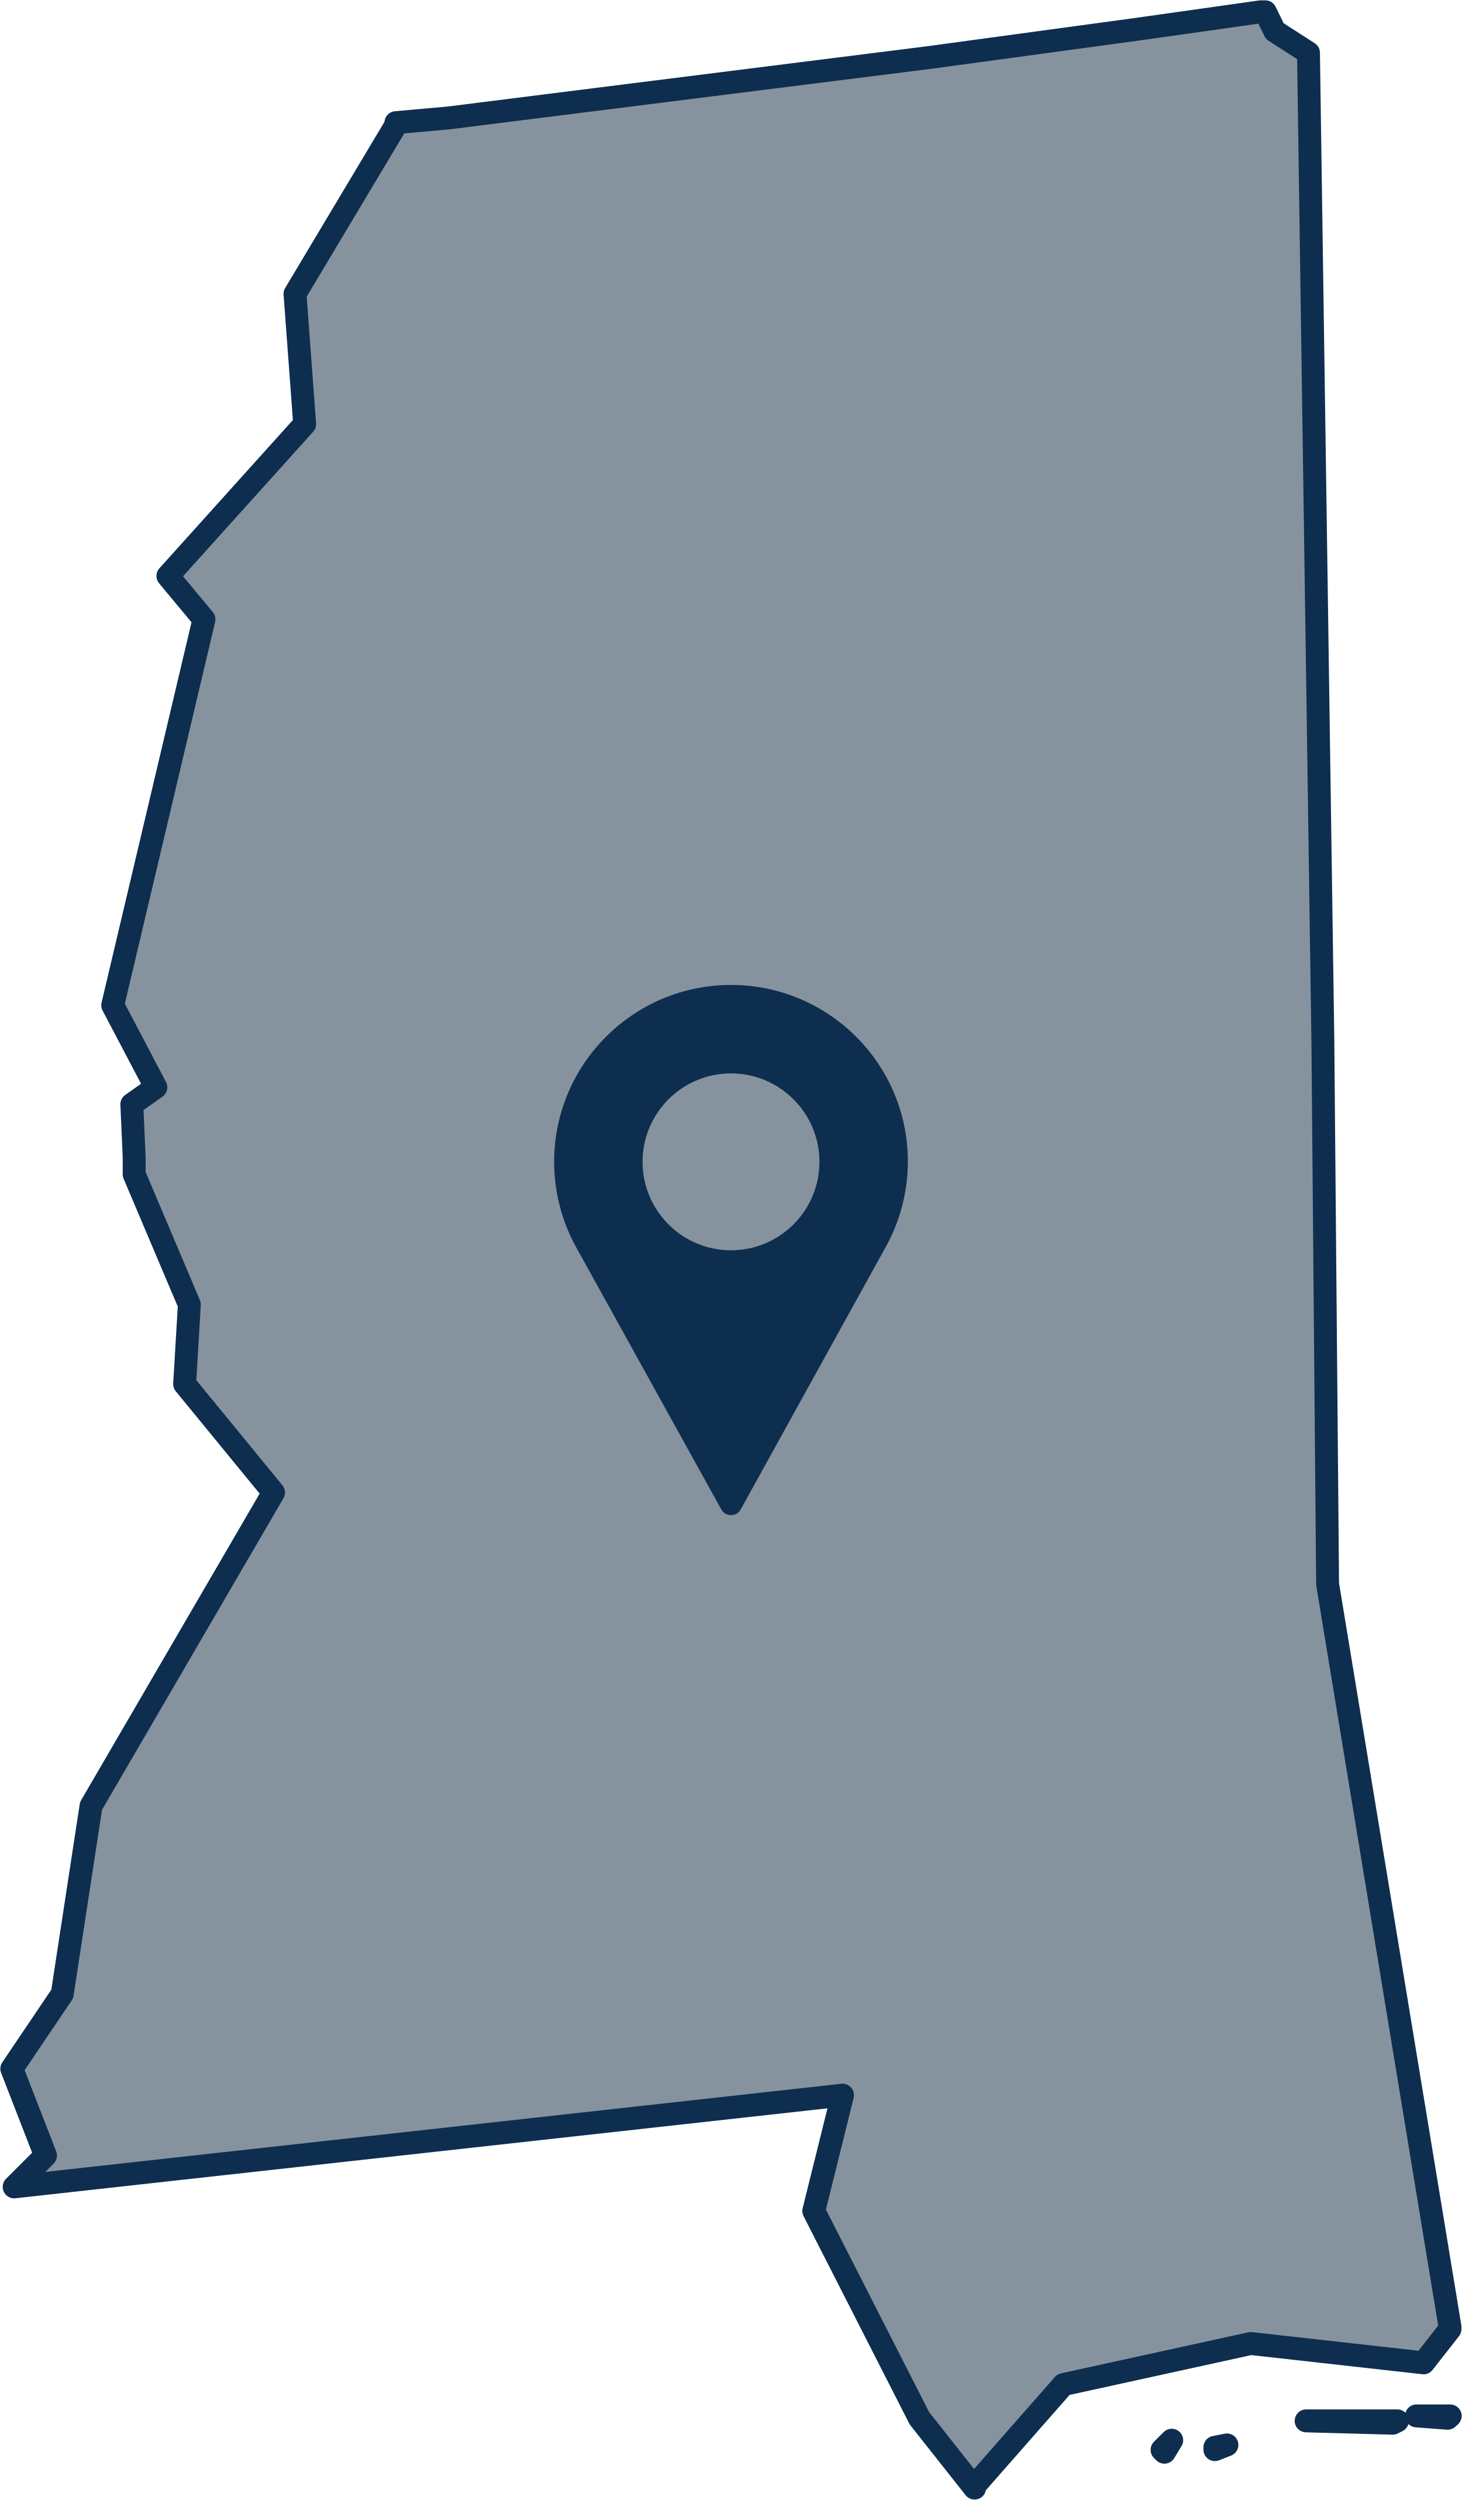
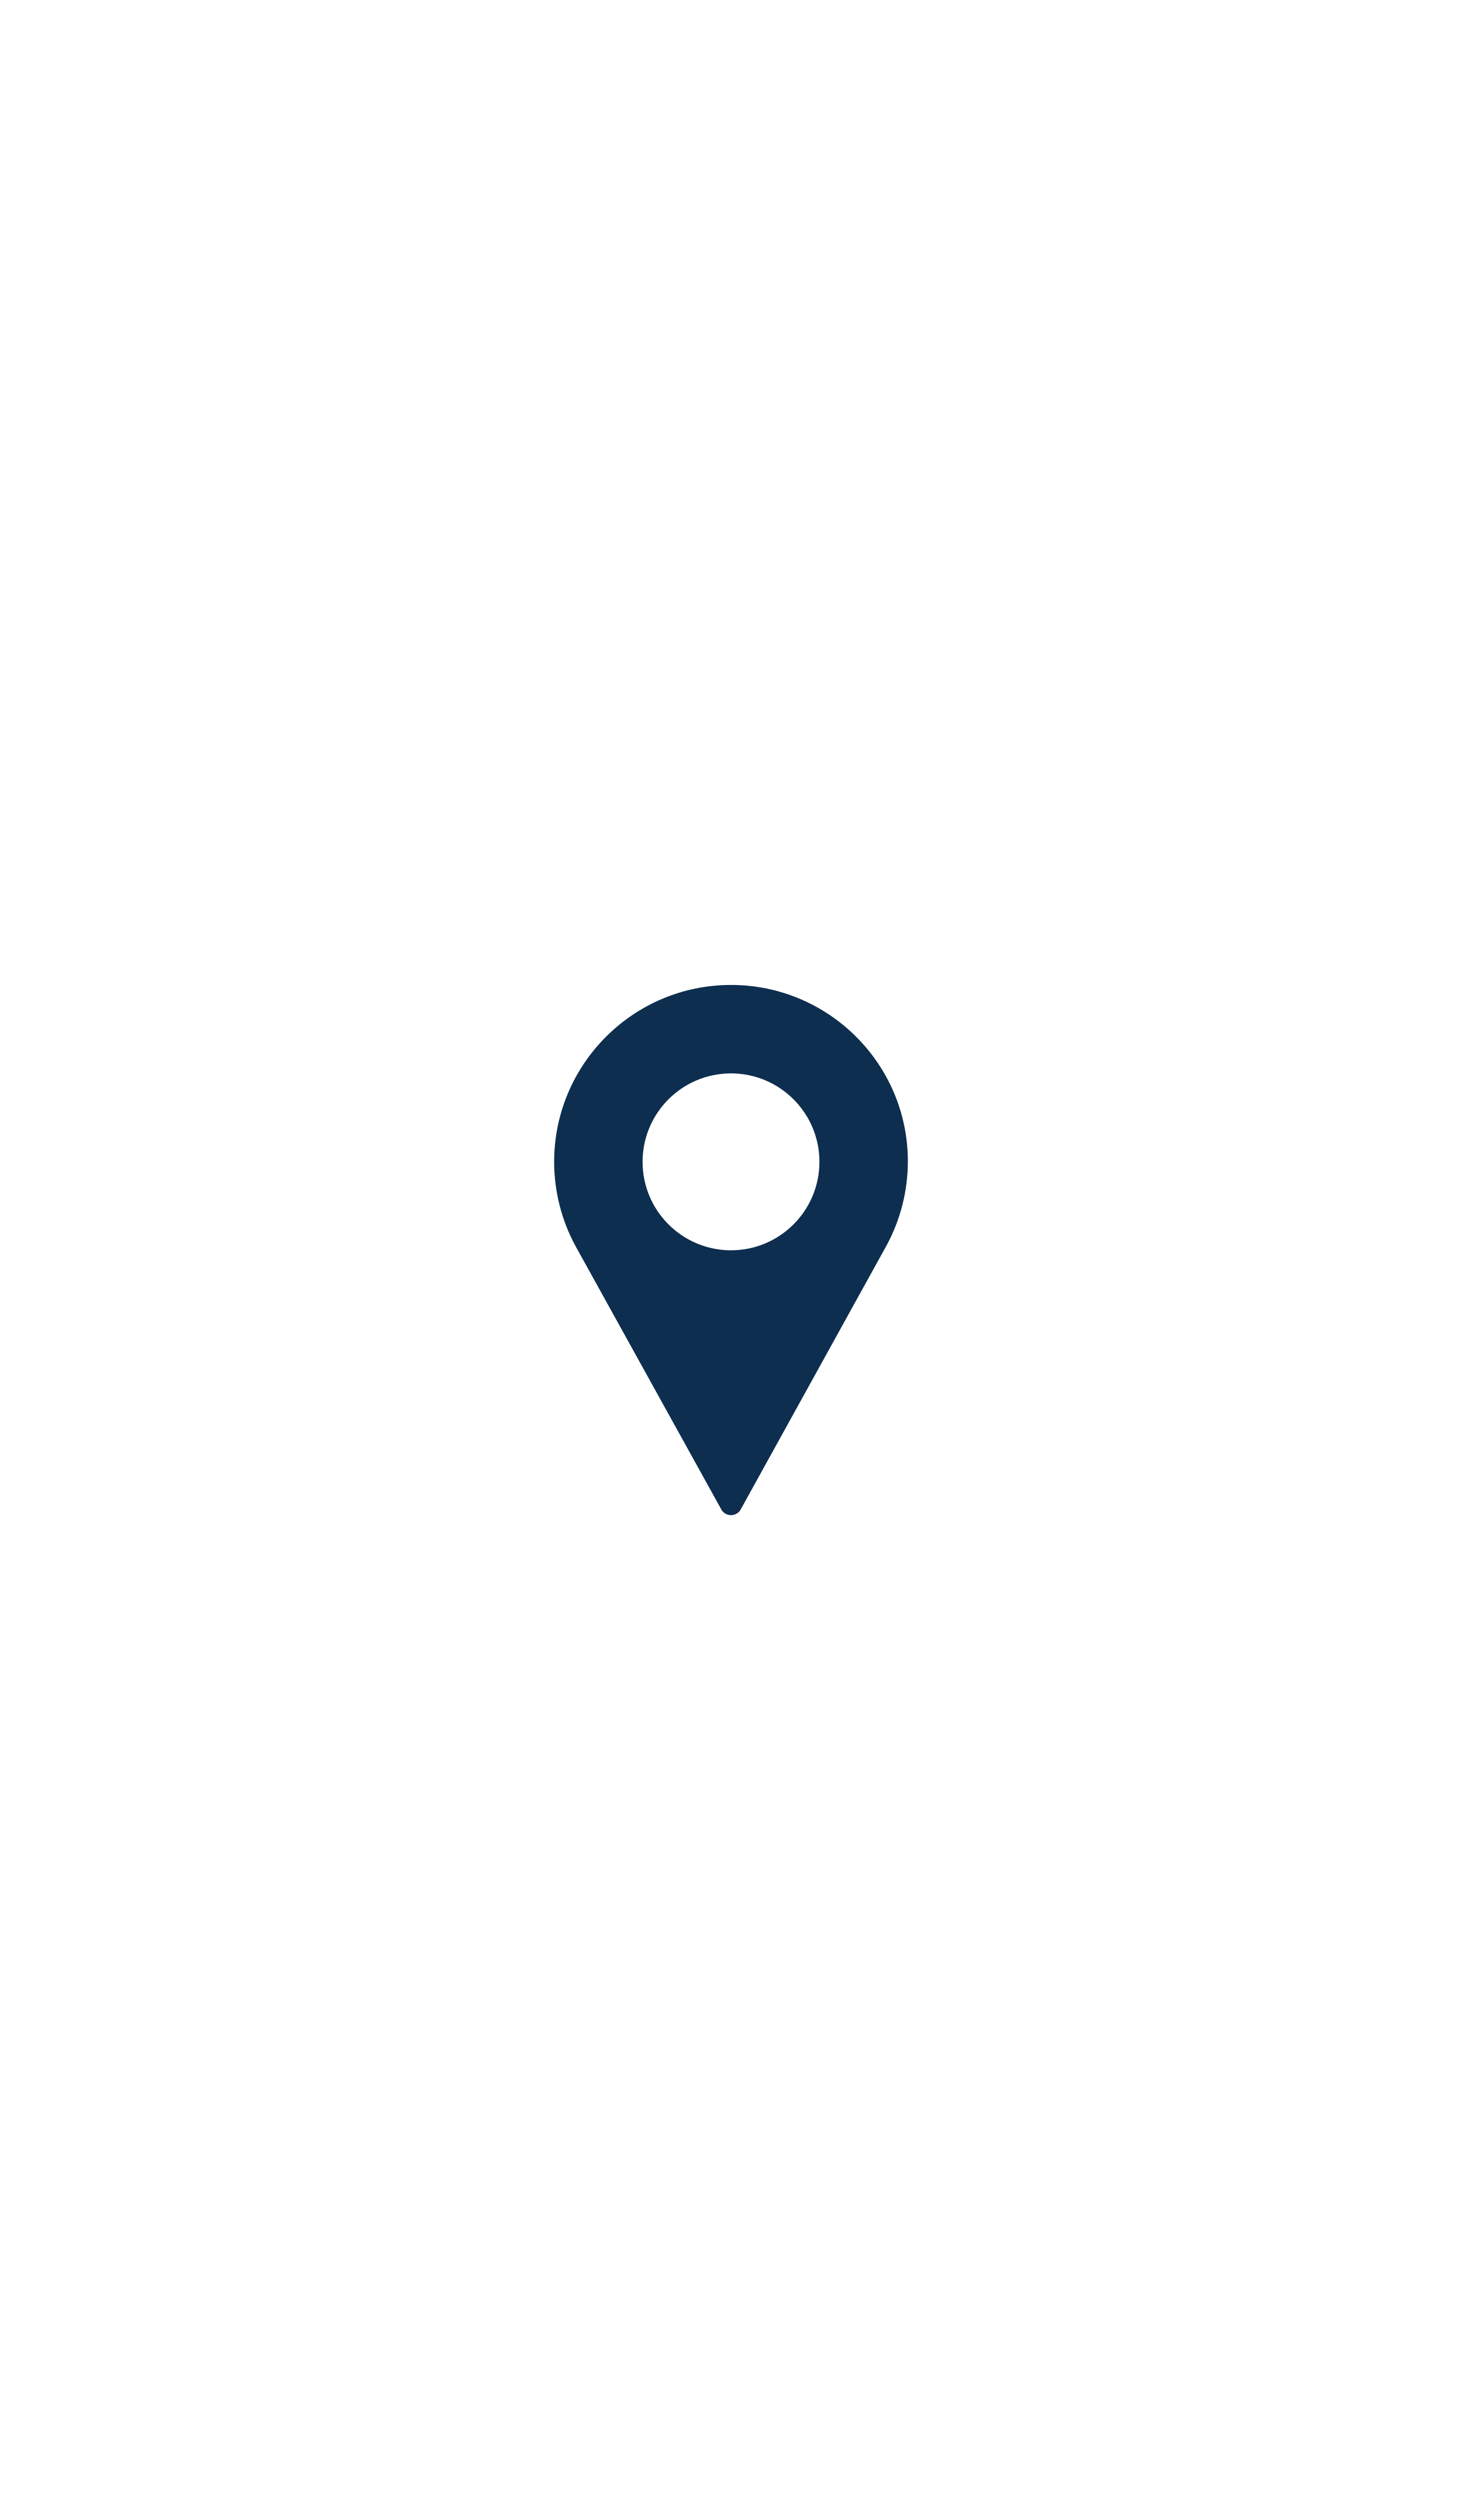
<svg xmlns="http://www.w3.org/2000/svg" version="1.1" id="Layer_1" x="0px" y="0px" width="62px" height="106px" viewBox="0 0 62 106" enable-background="new 0 0 62 106" xml:space="preserve">
-   <path id="MS" fill-rule="evenodd" clip-rule="evenodd" fill="#86939E" stroke="#0D2E4F" stroke-width="0.971" stroke-linejoin="round" d="  M52.03,103.66l-0.51,0.1v0.1L52.03,103.66L52.03,103.66z M61.5,102.43h-1.43l1.32,0.1L61.5,102.43L61.5,102.43z M49.69,103.46  l-0.41,0.41l0.1,0.1L49.69,103.46L49.69,103.46z M59.26,102.64h-3.87l3.67,0.1L59.26,102.64z M16.79,5.2v0.1l-4.28,7.16l0.41,5.52  l-5.8,6.44l1.53,1.84L4.78,42.62l1.83,3.48l-1.02,0.72l0.1,2.25v0.72l2.34,5.52l-0.2,3.37l3.77,4.6L3.86,76.57l-1.22,7.97L0.5,87.71  l1.43,3.68L0.6,92.72l35.13-3.89l-1.22,4.91l4.48,8.79l2.34,2.96v-0.1l3.77-4.29l7.94-1.74l7.33,0.82l1.12-1.43v-0.1l-5.19-31.49  l-0.2-23L55.49,2.24l-1.43-0.92L53.66,0.5h-0.2l-5.09,0.72L39.4,2.44L19.03,5L16.79,5.2L16.79,5.2z" />
  <path fill="#0D2E4F" d="M31,41.76c-4.14,0-7.5,3.36-7.5,7.5c0,1.24,0.31,2.47,0.9,3.56L30.59,64c0.08,0.15,0.24,0.24,0.41,0.24  c0.17,0,0.33-0.09,0.41-0.24l6.19-11.2c0.59-1.09,0.9-2.32,0.9-3.56C38.5,45.11,35.14,41.76,31,41.76z M31,53.01  c-2.07,0-3.75-1.68-3.75-3.75s1.68-3.75,3.75-3.75s3.75,1.68,3.75,3.75S33.07,53.01,31,53.01z" />
</svg>